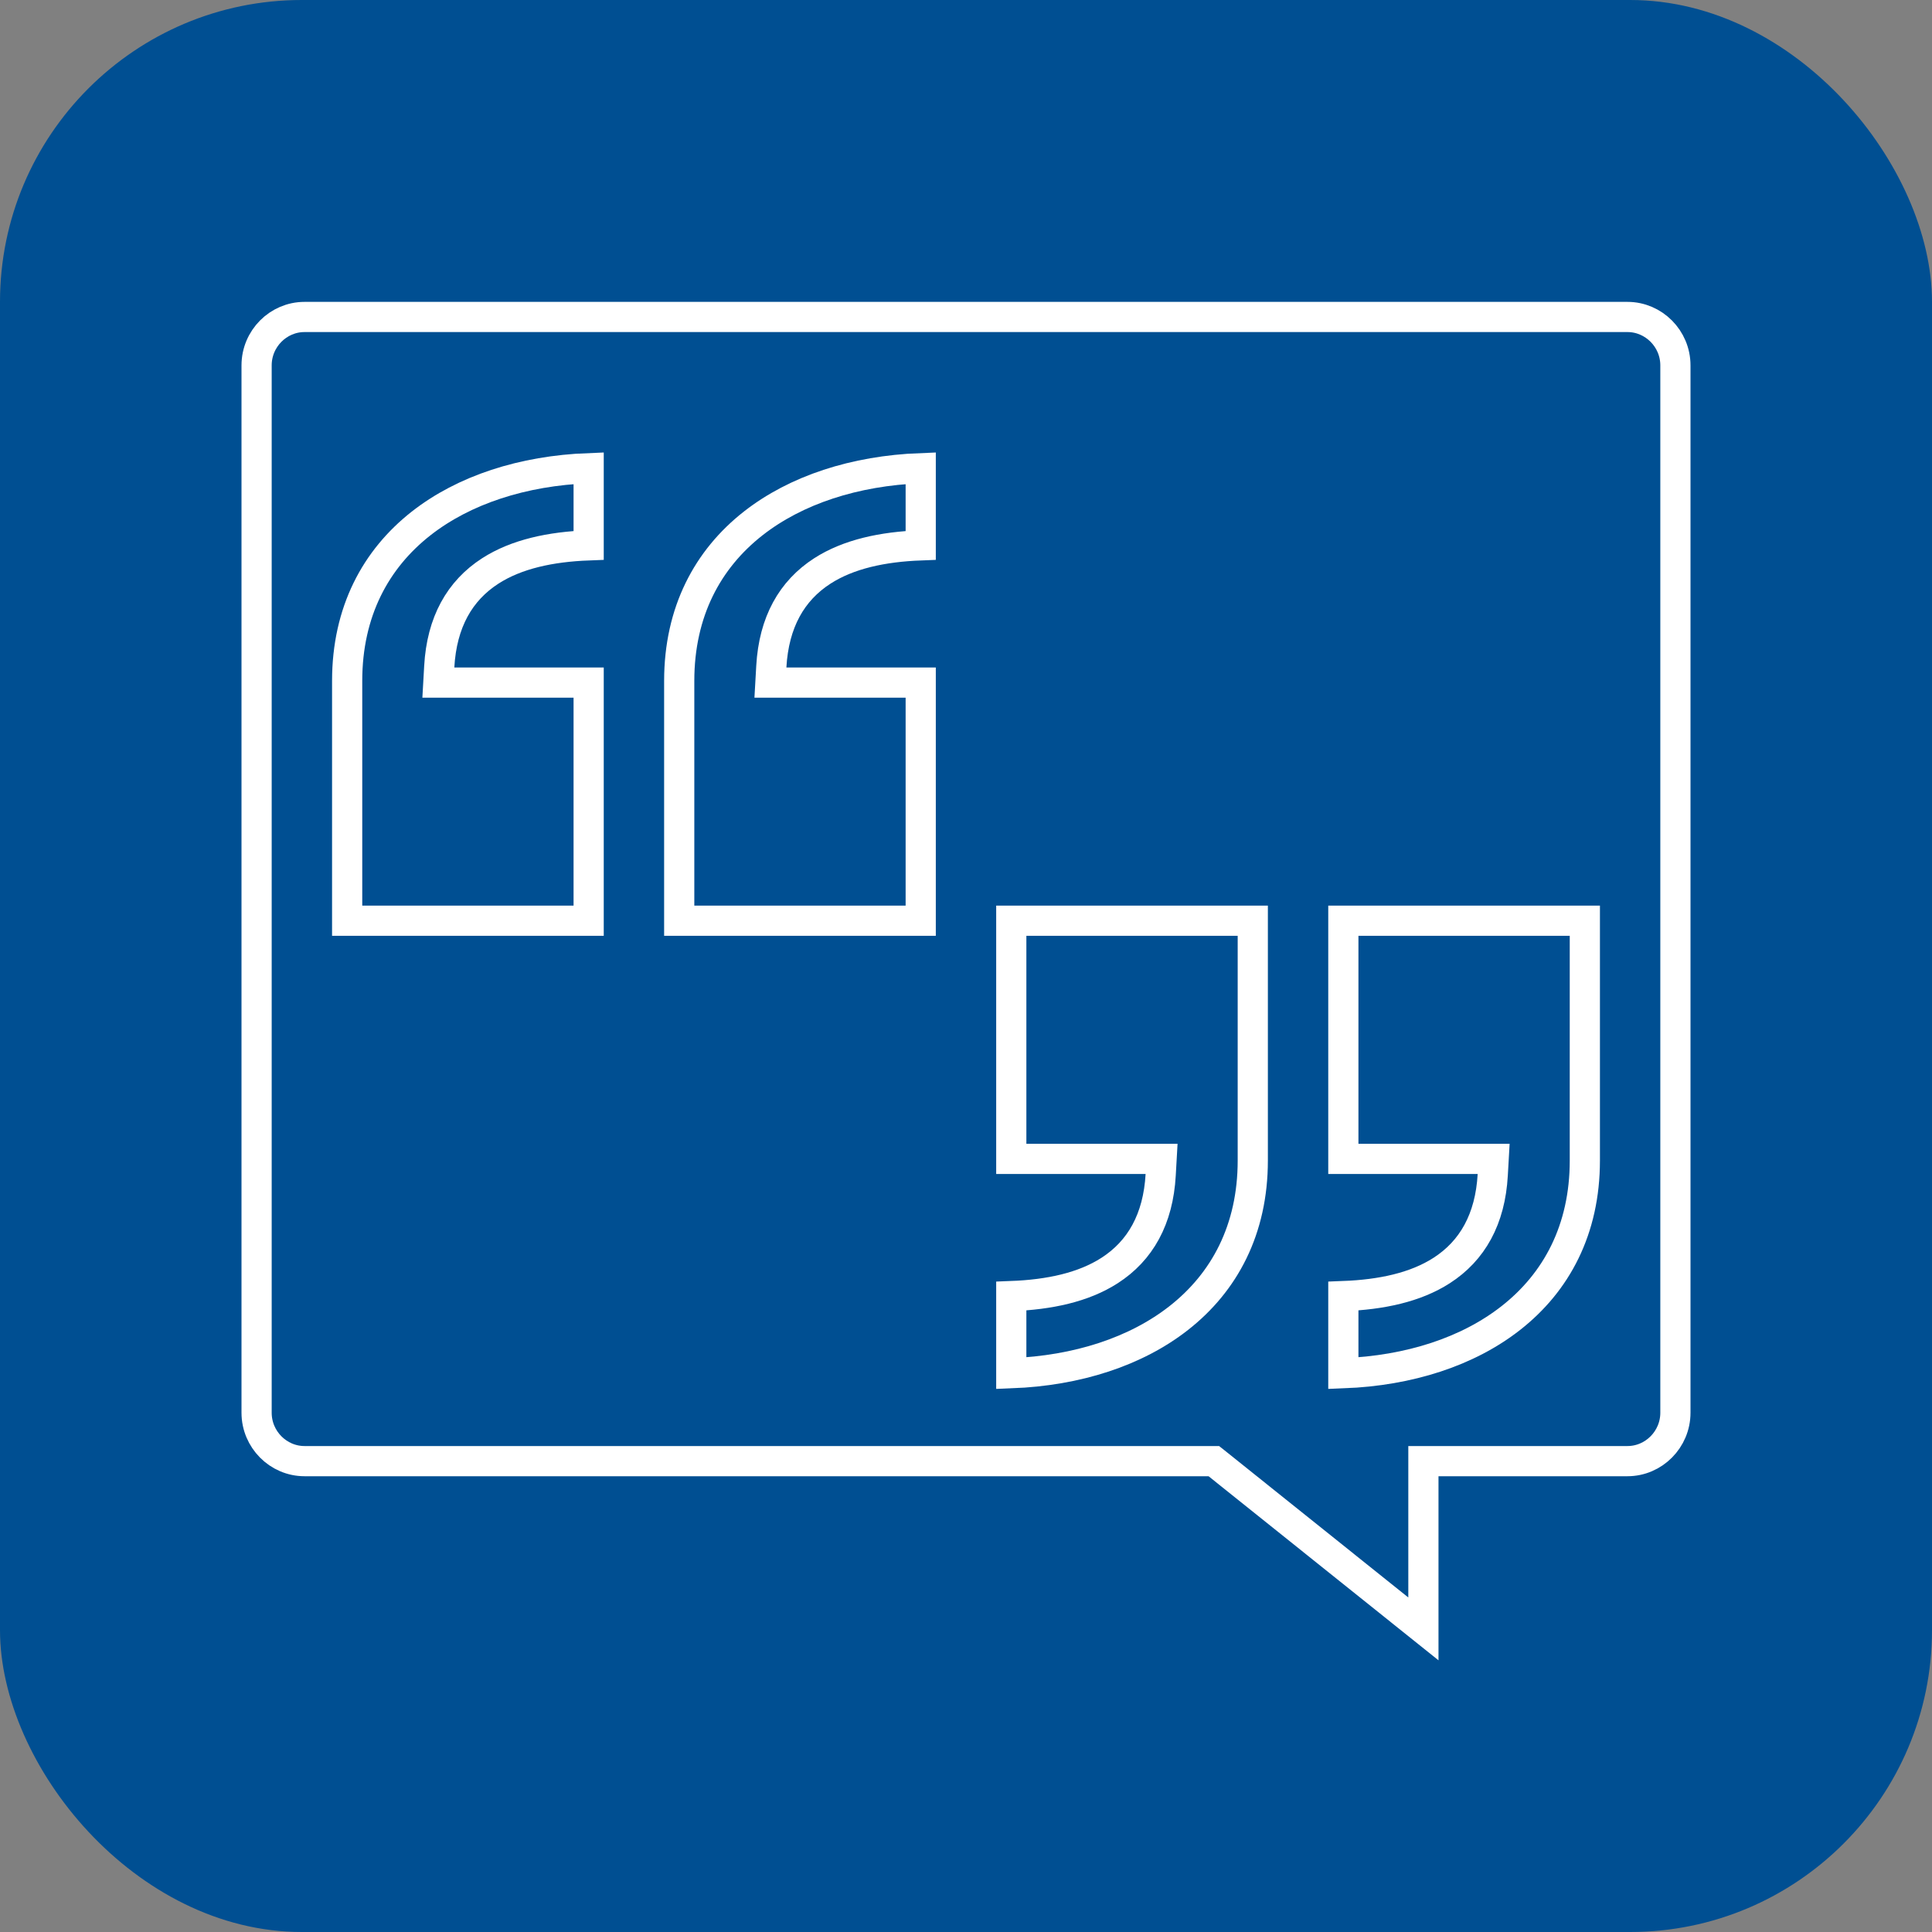
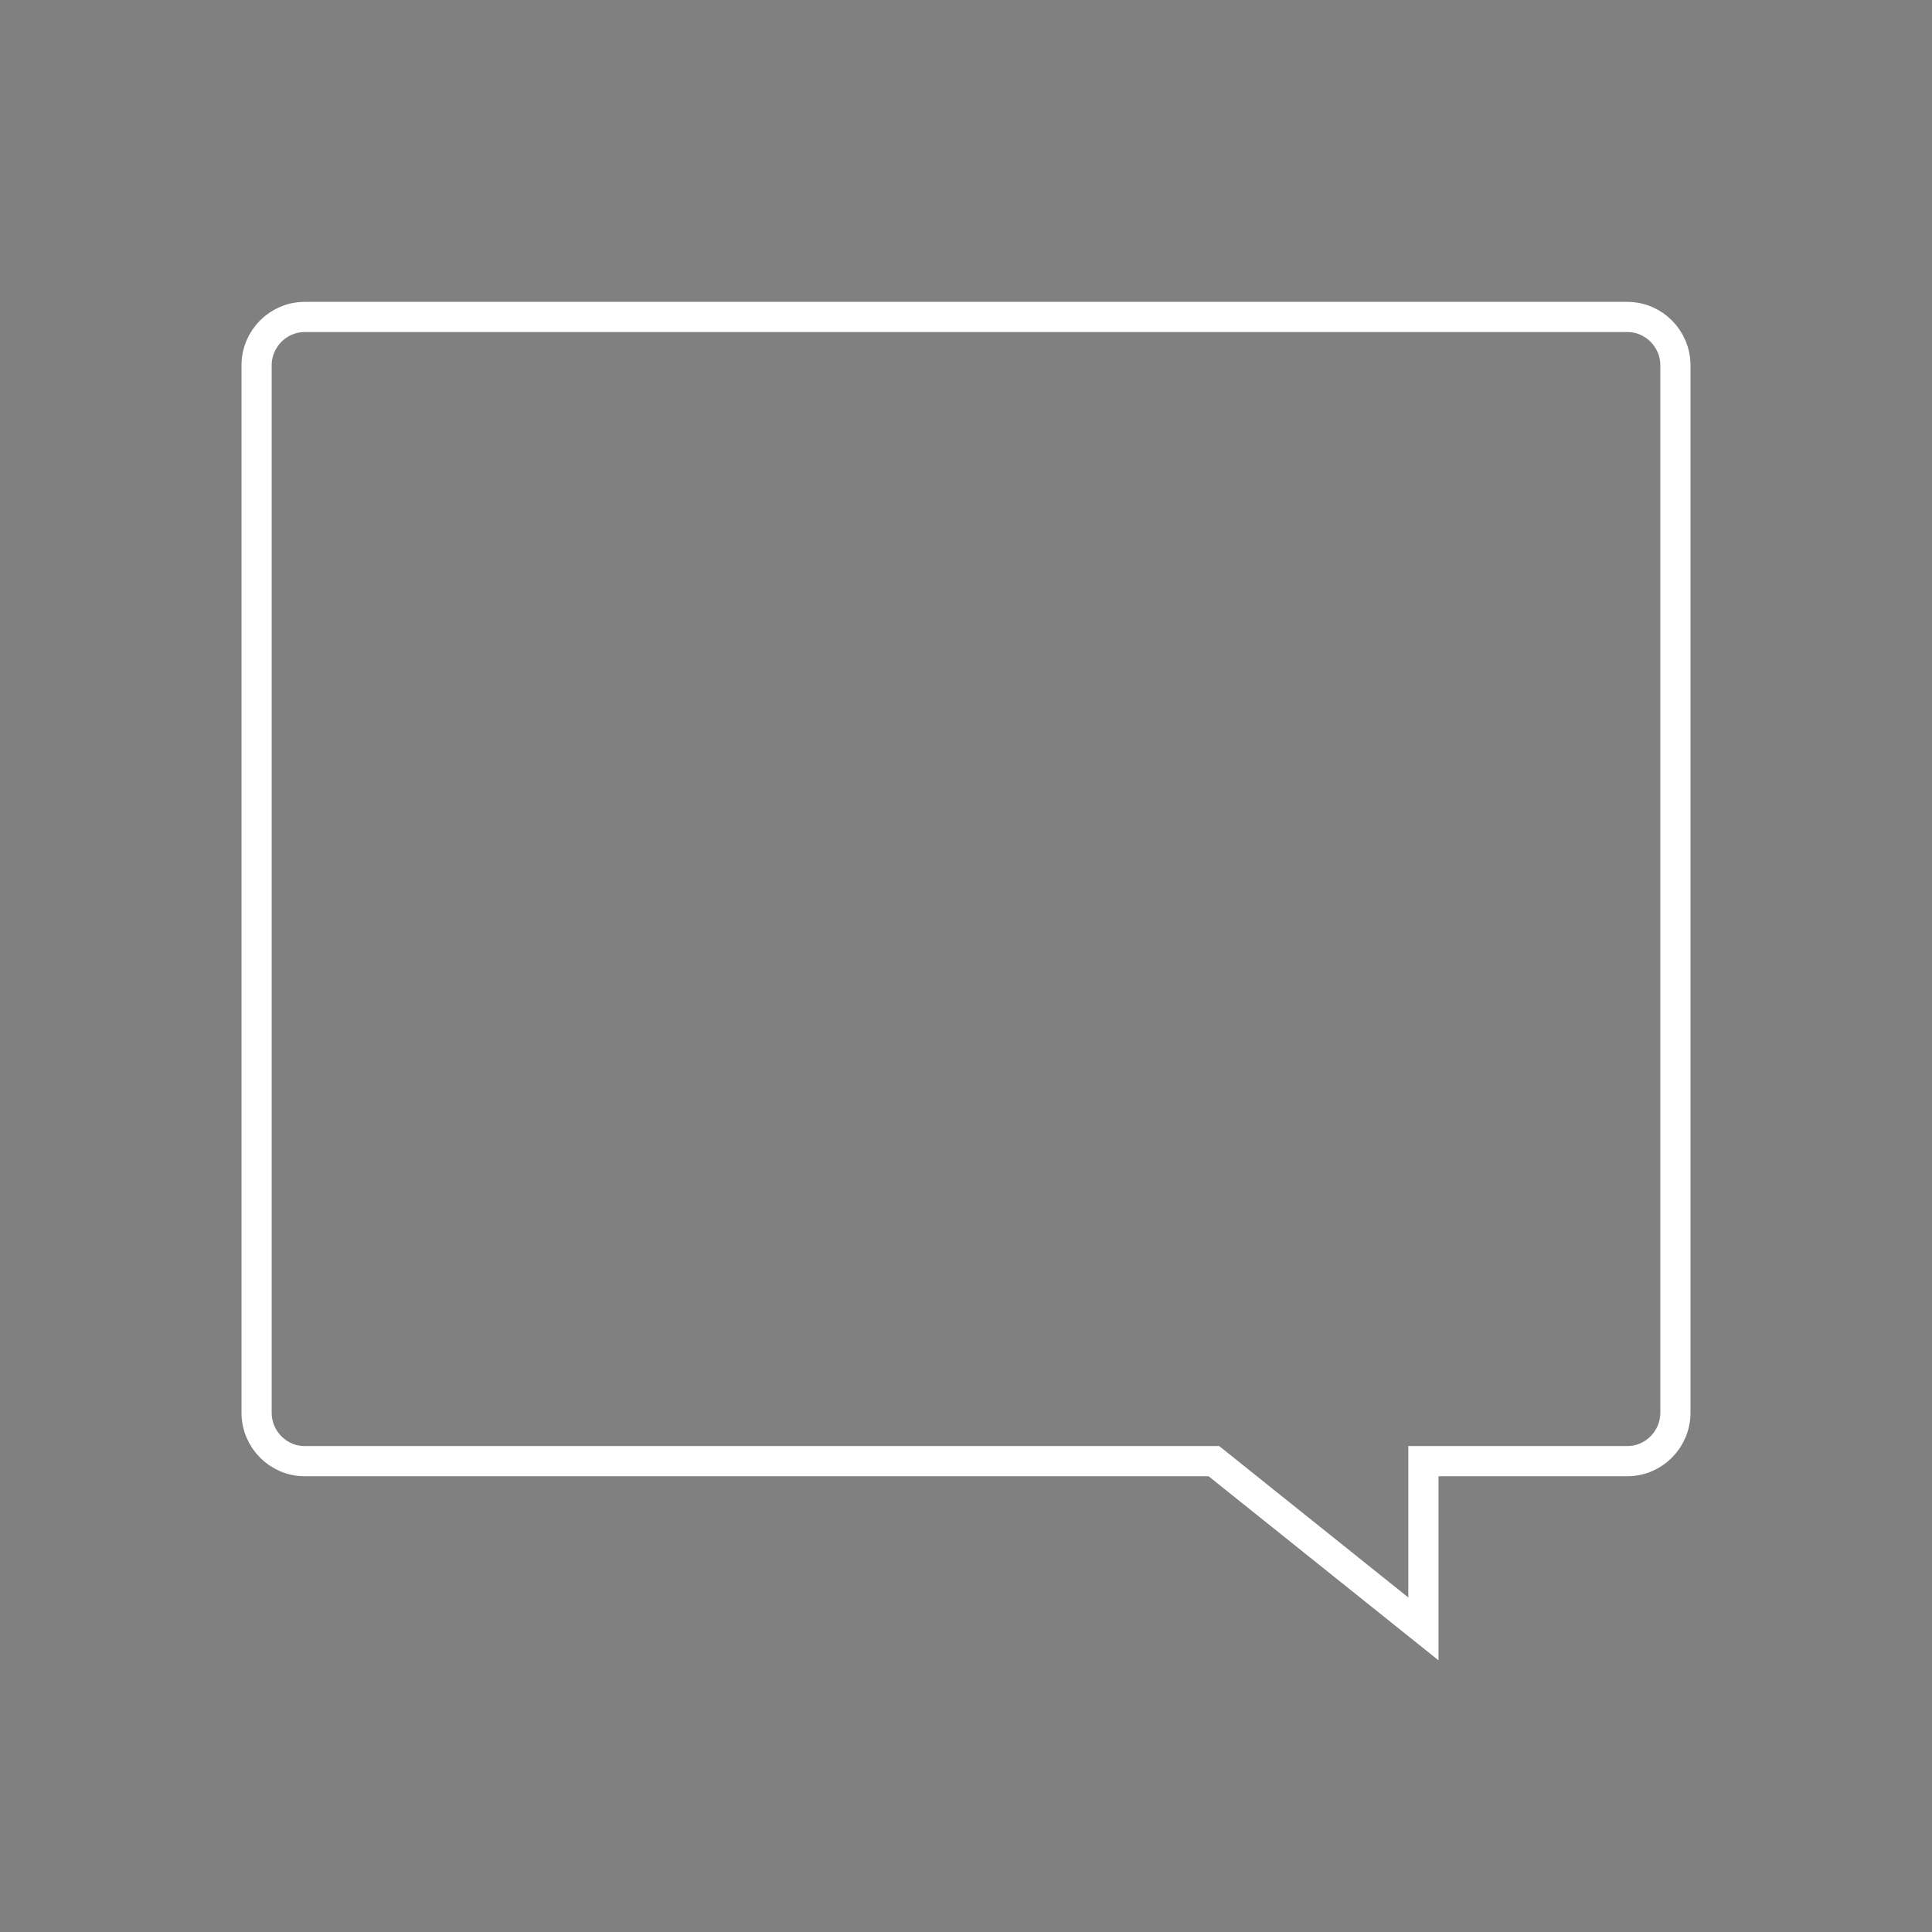
<svg xmlns="http://www.w3.org/2000/svg" width="64" height="64" viewBox="0 0 64 64" fill="none">
  <rect x="0" y="0" width="64" height="64" fill="#808080" stroke="none" />
-   <rect width="64" height="64" rx="10" fill="#004F92" />
  <path d="M40.347 48.511L40.21 48.402H40.035H10.087C9.219 48.402 8.5 47.683 8.5 46.799V12.103C8.5 11.219 9.219 10.5 10.087 10.5H53.913C54.781 10.5 55.5 11.219 55.5 12.103V46.799C55.5 47.683 54.781 48.402 53.913 48.402H47.652H47.152V48.902V53.959L40.347 48.511Z" stroke="white" />
-   <path d="M15.05 22.611H19.5V30.5H11.5V22.556C11.5 20.265 12.442 18.521 13.952 17.338C15.368 16.229 17.312 15.593 19.5 15.509V18.065C18.239 18.113 17.11 18.354 16.242 18.913C15.226 19.567 14.633 20.613 14.551 22.083L14.521 22.611H15.05Z" stroke="white" />
-   <path d="M48.95 38.389L44.5 38.389L44.5 30.5L52.5 30.5L52.5 38.444C52.5 40.735 51.558 42.479 50.048 43.662C48.632 44.772 46.688 45.407 44.5 45.49L44.5 42.935C45.761 42.887 46.89 42.646 47.758 42.087C48.774 41.433 49.367 40.386 49.449 38.917L49.479 38.389L48.95 38.389Z" stroke="white" />
-   <path d="M26.05 22.611H30.5V30.5H22.5V22.556C22.5 20.265 23.442 18.521 24.952 17.338C26.369 16.229 28.312 15.593 30.5 15.509V18.065C29.239 18.113 28.11 18.354 27.242 18.913C26.226 19.567 25.634 20.613 25.551 22.083L25.521 22.611H26.05Z" stroke="white" />
-   <path d="M37.95 38.389L33.5 38.389L33.5 30.5L41.5 30.5L41.5 38.444C41.5 40.735 40.558 42.479 39.048 43.662C37.632 44.772 35.688 45.407 33.5 45.49L33.5 42.935C34.761 42.887 35.89 42.646 36.758 42.087C37.774 41.433 38.367 40.386 38.449 38.917L38.479 38.389L37.95 38.389Z" stroke="white" />
</svg>